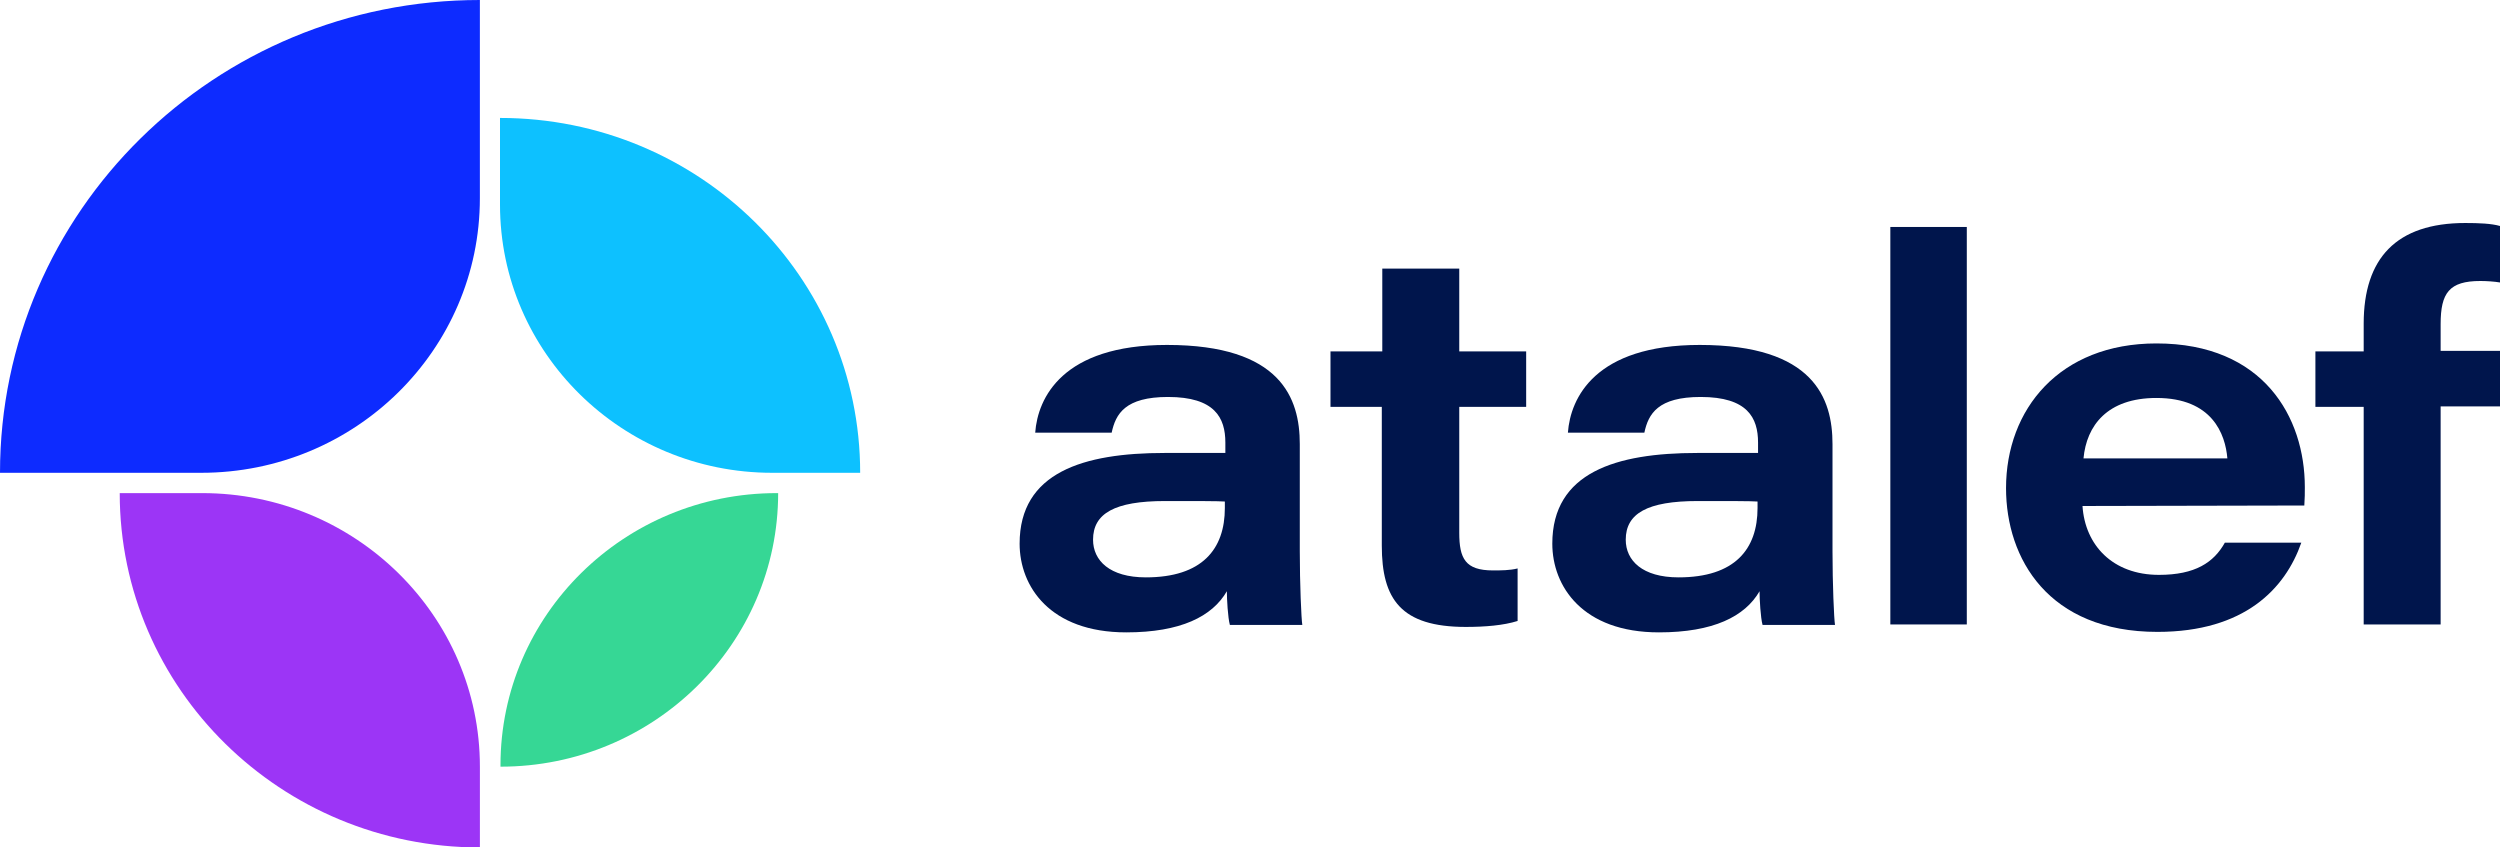
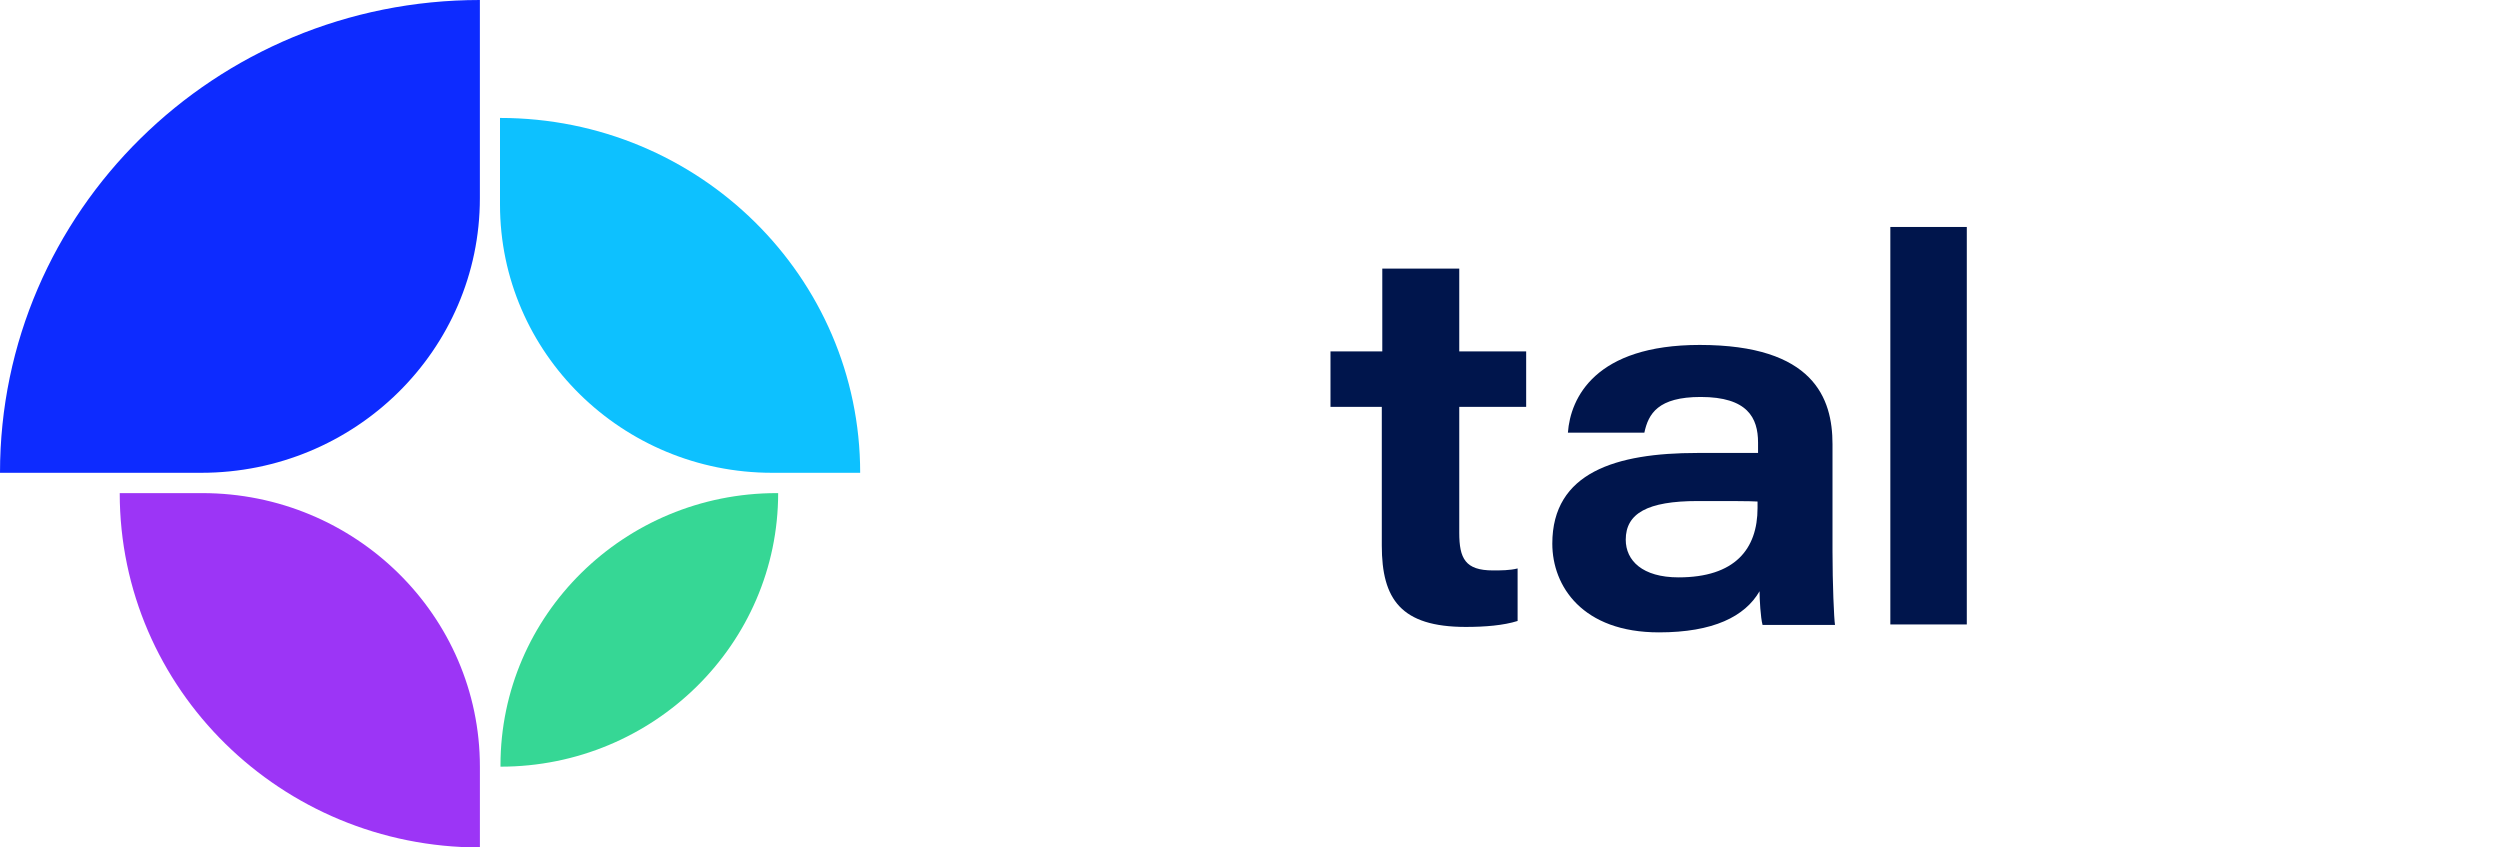
<svg xmlns="http://www.w3.org/2000/svg" width="118" height="40" viewBox="0 0 118 40" fill="none">
  <path d="M22.65 0V9.357C22.65 16.515 16.762 22.316 9.497 22.316H0C0 9.988 10.138 0 22.65 0Z" fill="#0D2BFF" />
  <path d="M40.6 22.316H36.445C29.369 22.316 23.6 16.655 23.6 9.661V5.567C33.002 5.567 40.6 13.076 40.6 22.316Z" fill="#0DC1FF" />
  <path d="M36.658 23.275H36.729C36.729 30.386 30.865 36.187 23.623 36.187V36.117C23.623 29.029 29.464 23.275 36.658 23.275Z" fill="#36D795" />
  <path d="M5.651 23.275H9.545C16.762 23.275 22.651 29.053 22.651 36.187V40C13.272 40 5.651 32.515 5.651 23.275Z" fill="#9C35F6" />
  <path d="M62.823 16.585H65.244V12.678H68.877V16.585H72.035V19.205H68.877V25.146C68.877 26.363 69.162 26.924 70.468 26.924C70.824 26.924 71.275 26.924 71.631 26.83V29.31C70.966 29.52 70.088 29.591 69.186 29.591C66.123 29.591 65.221 28.281 65.221 25.754V19.205H62.799V16.585H62.823Z" fill="#00154C" />
  <path d="M86.494 26.012C86.494 27.556 86.565 29.216 86.612 29.497H83.193C83.098 29.146 83.051 28.281 83.051 27.906C82.362 29.099 80.867 29.848 78.302 29.848C74.694 29.848 73.269 27.672 73.269 25.661C73.269 22.292 76.284 21.38 80.107 21.38H82.98V20.889C82.98 19.719 82.481 18.737 80.273 18.737C78.255 18.737 77.804 19.532 77.614 20.421H74.005C74.124 18.784 75.287 16.281 80.226 16.281C85.615 16.281 86.494 18.807 86.494 20.959V26.012ZM82.956 23.672C82.624 23.649 81.721 23.649 80.131 23.649C77.756 23.649 76.735 24.234 76.735 25.474C76.735 26.456 77.519 27.252 79.228 27.252C81.888 27.252 82.956 25.918 82.956 23.977V23.672Z" fill="#00154C" />
-   <path d="M61.35 26.012C61.35 27.556 61.422 29.216 61.469 29.497H58.05C57.955 29.146 57.908 28.281 57.908 27.906C57.219 29.099 55.724 29.848 53.159 29.848C49.55 29.848 48.126 27.672 48.126 25.661C48.126 22.292 51.141 21.38 54.964 21.38H57.837V20.889C57.837 19.719 57.338 18.737 55.13 18.737C53.112 18.737 52.661 19.532 52.471 20.421H48.862C48.981 18.784 50.144 16.281 55.083 16.281C60.472 16.281 61.35 18.807 61.35 20.959V26.012ZM57.813 23.672C57.48 23.649 56.578 23.649 54.987 23.649C52.613 23.649 51.592 24.234 51.592 25.474C51.592 26.456 52.376 27.252 54.085 27.252C56.745 27.252 57.813 25.918 57.813 23.977V23.672Z" fill="#00154C" />
  <path d="M89.224 29.474V10.713H92.833V29.474H89.224Z" fill="#00154C" />
-   <path d="M98.294 23.883C98.413 25.731 99.719 27.134 101.903 27.134C103.612 27.134 104.491 26.55 105.013 25.614H108.622C107.862 27.79 105.939 29.825 101.832 29.825C96.679 29.825 94.685 26.363 94.685 23.041C94.685 19.322 97.202 16.21 101.784 16.21C106.841 16.21 108.788 19.696 108.788 22.994C108.788 23.275 108.788 23.509 108.764 23.86L98.294 23.883ZM105.132 21.637C105.037 20.491 104.419 18.784 101.784 18.784C99.457 18.784 98.484 20.094 98.341 21.637H105.132Z" fill="#00154C" />
-   <path d="M111.566 29.474V19.205H109.287V16.585H111.566V15.275C111.566 12.187 113.109 10.526 116.362 10.526C117.003 10.526 117.596 10.55 118 10.667V13.333C117.739 13.287 117.359 13.263 117.074 13.263C115.602 13.263 115.198 13.825 115.198 15.298V16.561H118V19.181H115.198V29.474H111.566Z" fill="#00154C" />
</svg>